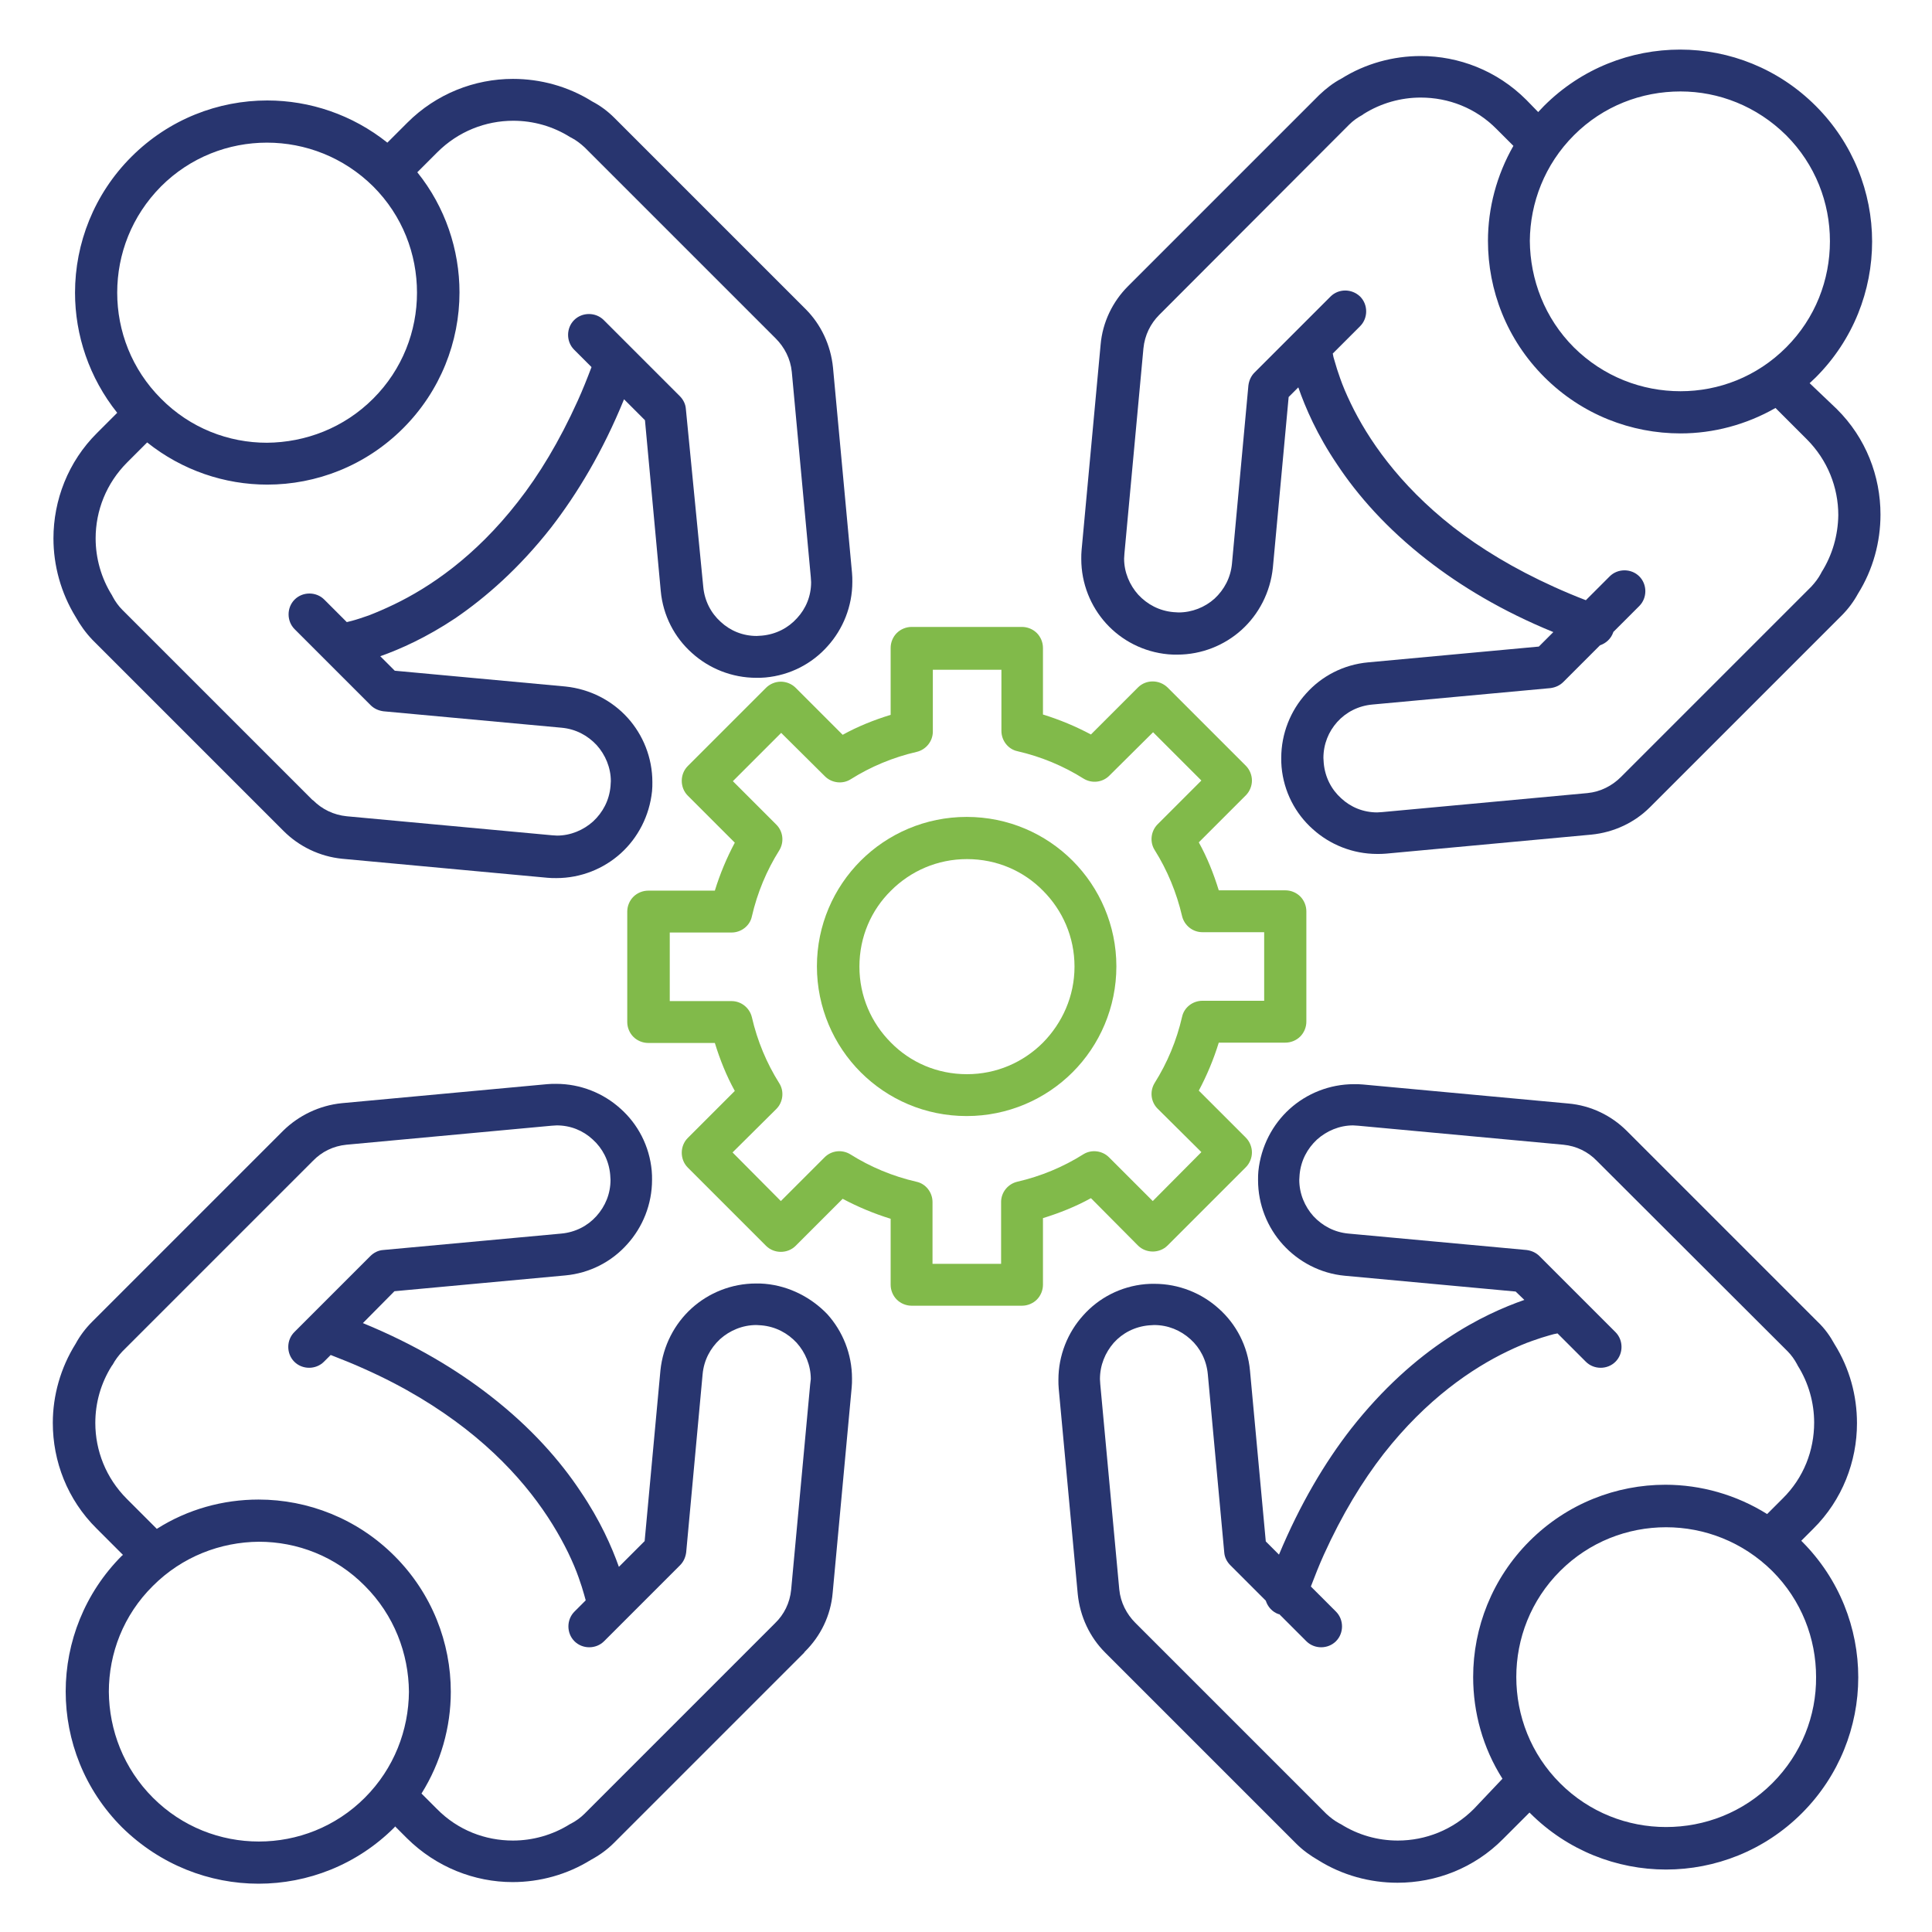
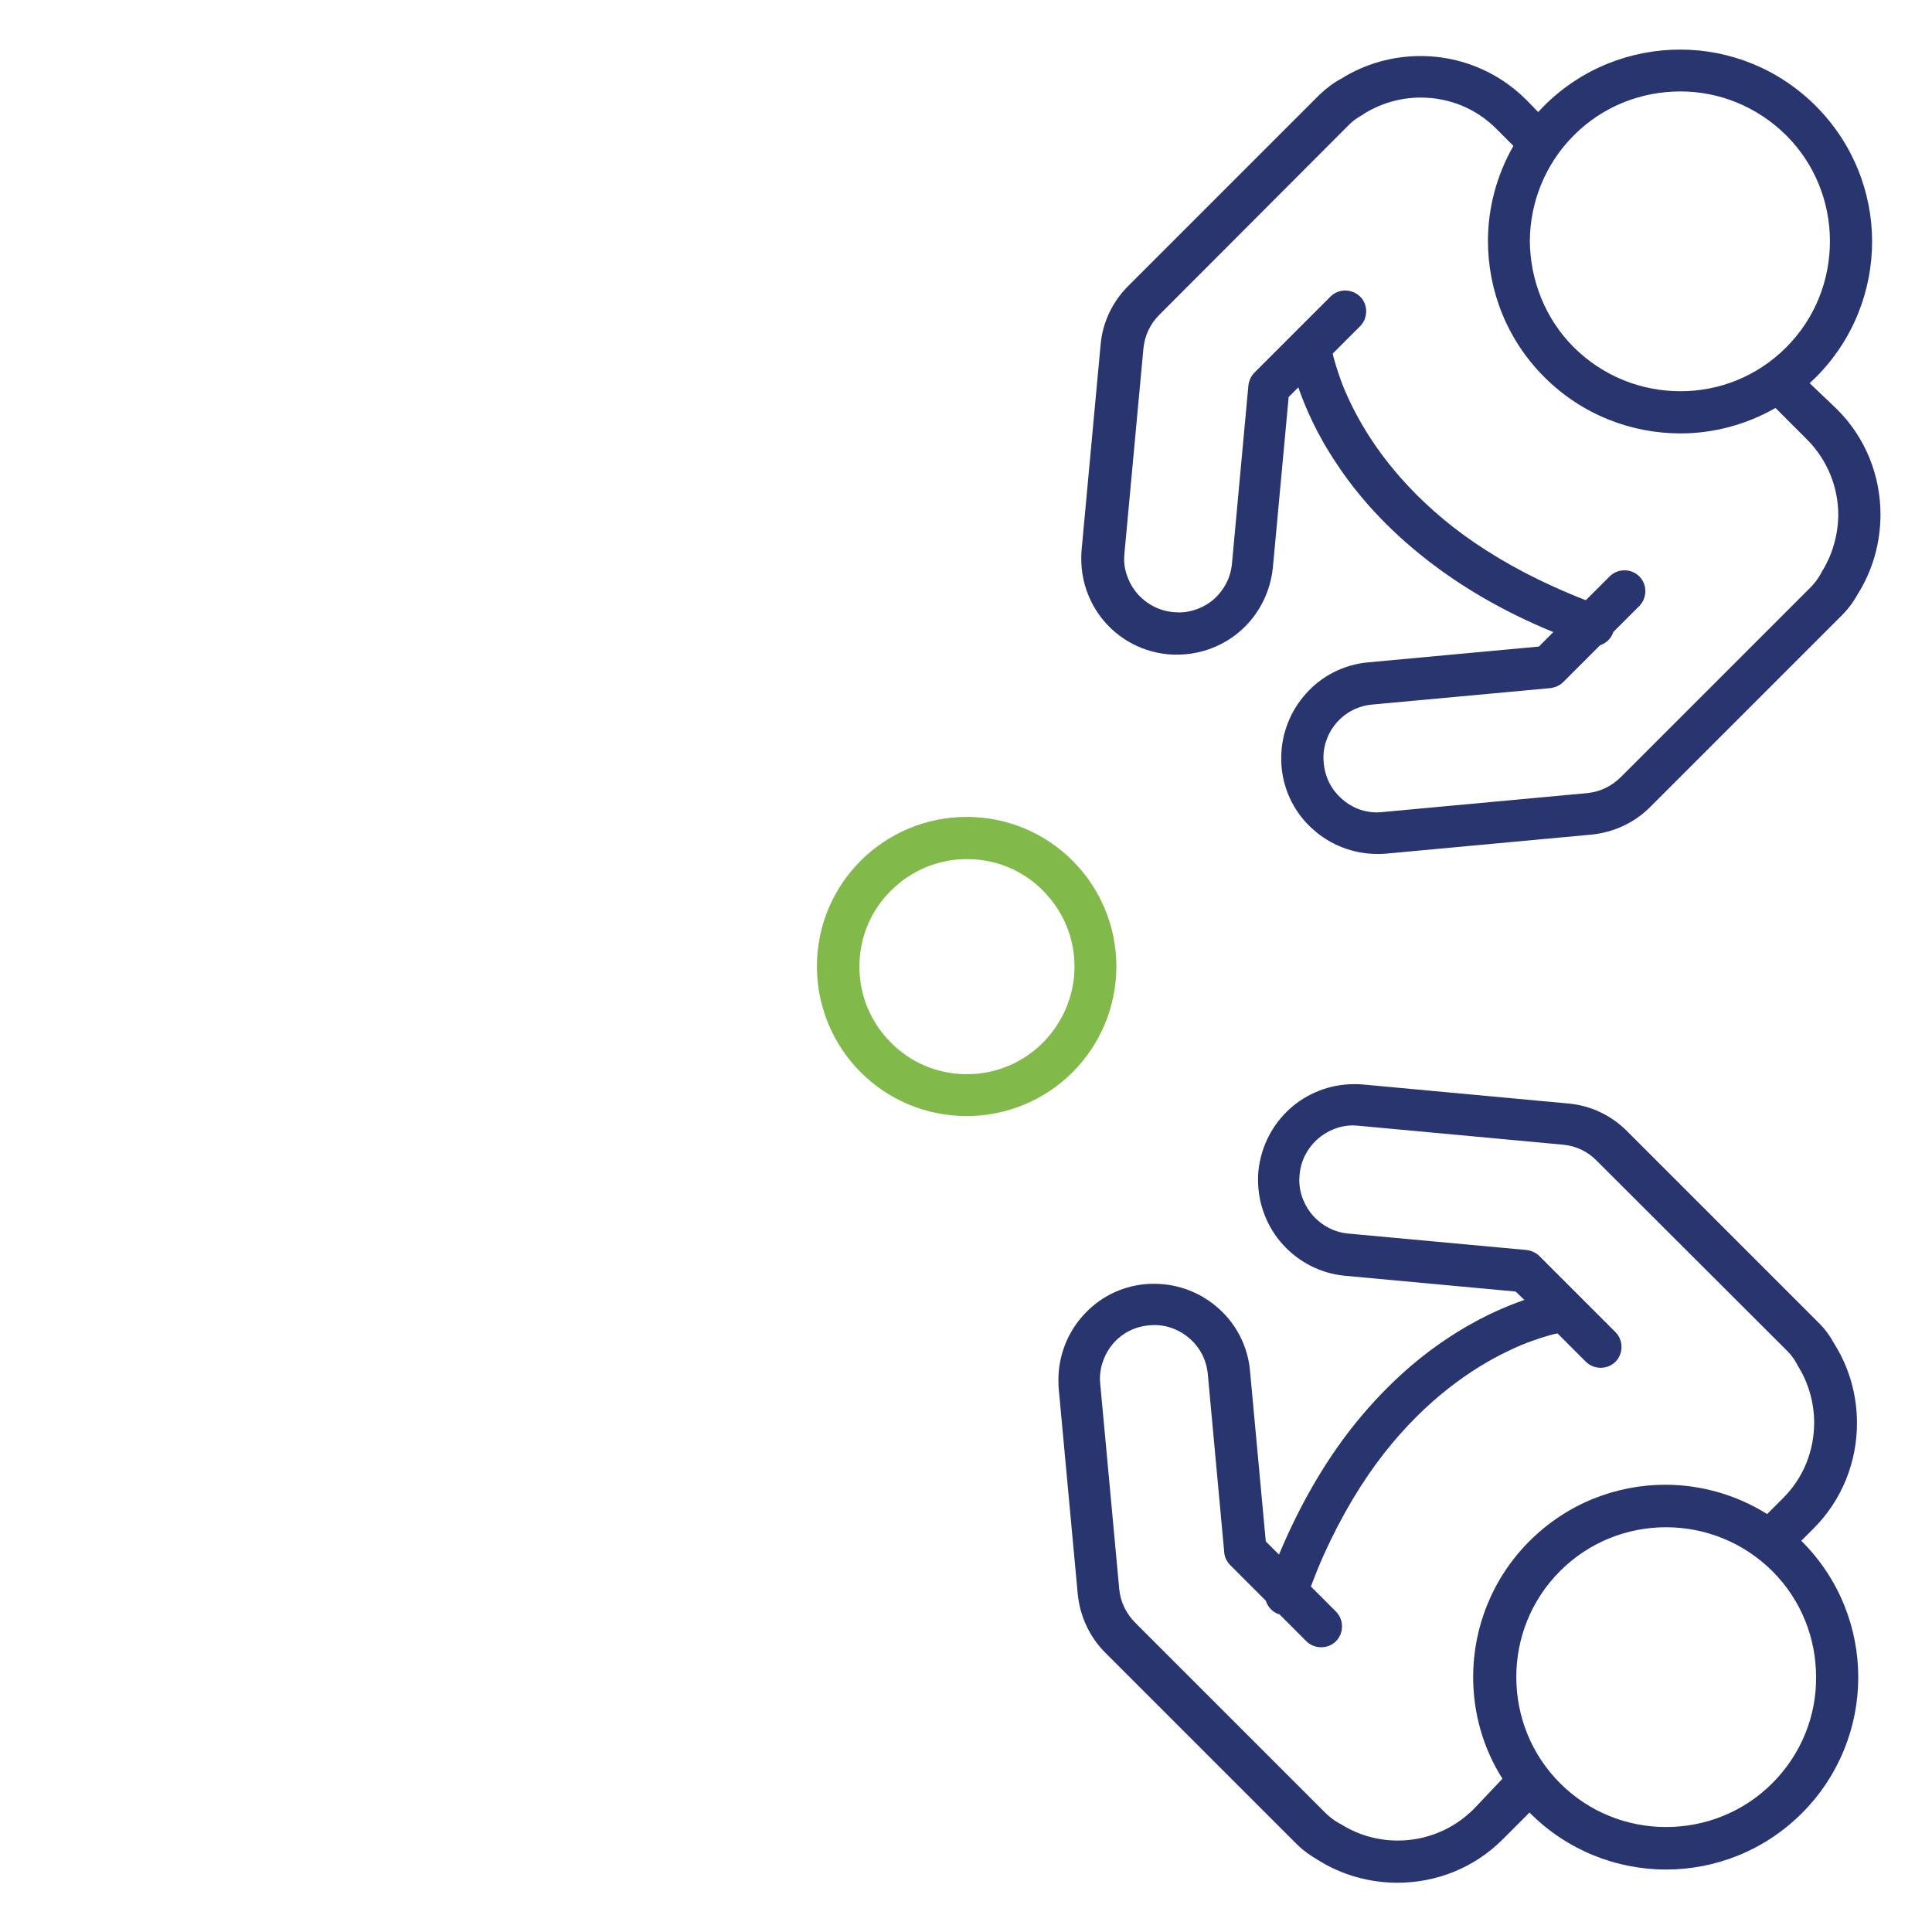
<svg xmlns="http://www.w3.org/2000/svg" version="1.1" id="Calque_1" x="0px" y="0px" viewBox="0 0 600 600" style="enable-background:new 0 0 600 600;" xml:space="preserve">
  <style type="text/css">
	.st0{fill:#28356F;}
	.st1{fill:#81BA4A;}
</style>
  <g>
    <path class="st0" d="M398,238.3" />
    <path class="st0" d="M562,119l1.9-1.8c11.7-11.7,17.5-27,17.5-42.2c0-15.2-5.9-30.5-17.5-42.1c-11.6-11.6-26.8-17.5-42.1-17.5   c-15.3,0-30.6,5.8-42.3,17.5l-1.8,1.9L474,31c-9.1-9.1-21-13.6-32.8-13.6c-8.5,0-17.1,2.3-24.6,7c-2.5,1.3-4.8,3.1-6.9,5.1l-59,59   l-0.2,0.2l-0.2,0.2h0c-4.7,4.7-7.9,11.1-8.5,18.2l-5.9,63.7c-0.1,0.9-0.1,1.9-0.1,2.8c0,7.6,2.9,14.7,7.7,20   c4.8,5.3,11.6,8.9,19.3,9.6c0.9,0.1,1.9,0.1,2.8,0.1c7.6,0,14.7-2.9,20-7.7c5.3-4.8,8.9-11.6,9.7-19.3l4.9-53l3-3   c2.2,6.3,5.8,14.7,12.1,24c6.3,9.5,15.3,19.8,27.9,29.6c10.4,8.1,23.3,15.9,39.2,22.4l-4.5,4.5l-53,4.9c-7.7,0.7-14.5,4.3-19.3,9.7   c-4.8,5.3-7.7,12.4-7.7,20c0,0.9,0,1.8,0.1,2.8c0.7,7.7,4.3,14.5,9.7,19.3c5.3,4.8,12.4,7.7,20,7.7c0.9,0,1.8,0,2.8-0.1h0l63.7-5.9   c7.1-0.7,13.5-3.8,18.2-8.5v0l0.2-0.2l0.3-0.3l59-59v0c2.1-2.1,3.8-4.4,5.1-6.8c4.7-7.5,7-16.1,7-24.6c0-11.9-4.5-23.8-13.6-32.8   L562,119z M488.8,42c9.1-9.1,21-13.6,33.1-13.6c11.9,0,23.7,4.6,32.8,13.6c9.1,9.1,13.6,21,13.6,32.9c0,12-4.5,23.9-13.6,33   c-9.1,9.1-20.9,13.6-32.8,13.6c-12,0-23.9-4.5-33.1-13.6c-9.1-9.1-13.6-21.1-13.7-33.1C475.2,63,479.7,51.1,488.8,42z M565.7,177.7   l-0.2,0.4c-0.8,1.5-1.8,2.8-3,4.1l-58.8,58.8l0,0l-0.3,0.3c-2.7,2.7-6.3,4.6-10.4,5l-63.7,5.9h0l-1.6,0.1c-4.3,0-8.2-1.6-11.2-4.4   c-3-2.7-5-6.5-5.4-10.9v0l-0.1-1.6c0-4.3,1.6-8.2,4.3-11.2c2.7-3,6.5-5,10.9-5.4l55.3-5.1c1.5-0.2,2.9-0.8,4-1.9l11.4-11.4   c1.8-0.6,3.4-2,4.1-4l0-0.1l8.1-8.1c2.5-2.5,2.5-6.7,0-9.2c-2.5-2.5-6.7-2.5-9.2,0l-7.4,7.4c-3.4-1.3-6.7-2.7-9.8-4.1   c-12.6-5.7-22.9-12-31.4-18.6c-17.1-13.4-26.6-27.6-31.8-38.4c-1.4-2.9-2.5-5.5-3.3-7.8c-0.7-2-1.3-3.8-1.7-5.3   c-0.3-0.9-0.5-1.7-0.6-2.4l8.5-8.5c2.5-2.5,2.5-6.7,0-9.2c-2.6-2.5-6.7-2.5-9.2,0l-23.6,23.6c-1.1,1.1-1.7,2.5-1.9,4l-5.1,55.3   c-0.4,4.4-2.4,8.1-5.4,10.9c-3,2.7-7,4.3-11.2,4.3l-1.6-0.1c-4.4-0.4-8.1-2.4-10.9-5.4c-2.7-3-4.4-7-4.4-11.2l0.1-1.6l5.9-63.7   c0.4-4.1,2.2-7.7,4.9-10.4l0.3-0.3l0,0L419,38.7c1.2-1.2,2.6-2.2,4.1-3l0.4-0.3c5.4-3.4,11.6-5.1,17.7-5.1c8.6,0,17.1,3.2,23.6,9.8   l5.2,5.2c-5.2,9.1-7.9,19.3-7.9,29.5c0,15.3,5.8,30.6,17.5,42.3c11.7,11.7,27,17.5,42.3,17.5c10.2,0,20.4-2.7,29.5-7.9l9.7,9.7   c6.5,6.5,9.8,15,9.8,23.6C570.8,166.2,569.1,172.3,565.7,177.7z" />
-     <path class="st0" d="M237.6,398.7c-0.9-0.1-1.9-0.1-2.8-0.1c-7.6,0-14.7,2.9-20,7.7c-5.3,4.8-8.9,11.6-9.7,19.3l-4.9,53l-8,8   c-2.2-6.2-5.8-14.4-11.9-23.4c-6.3-9.5-15.3-19.8-27.9-29.6c-10.5-8.2-23.6-16.1-39.7-22.7l9.8-9.9l53-4.9   c7.7-0.7,14.5-4.3,19.3-9.7c4.8-5.3,7.7-12.4,7.7-20c0-0.9,0-1.8-0.1-2.8v0c-0.7-7.7-4.3-14.5-9.7-19.3c-5.3-4.8-12.4-7.7-20-7.7   c-0.9,0-1.8,0-2.8,0.1h0l-63.7,5.9c-7.1,0.7-13.5,3.9-18.2,8.5l0,0l-0.2,0.2l-0.2,0.2l-59,59c-2.1,2.1-3.8,4.4-5.1,6.8   c-4.7,7.5-7.1,16.1-7.1,24.6c0,11.9,4.5,23.8,13.6,32.8l8.2,8.2l-0.3,0.2c-11.6,11.6-17.5,26.9-17.5,42.2   c0,15.2,5.8,30.5,17.5,42.2C49.8,579.2,65.1,585,80.3,585c15.2,0,30.5-5.8,42.2-17.5l0.2-0.3l3.7,3.7c9.1,9,21,13.6,32.8,13.6   c8.4,0,16.9-2.3,24.3-6.9c2.6-1.4,5-3.1,7.2-5.3l59-59l0.2-0.3l0.2-0.2h0c4.7-4.7,7.9-11,8.5-18.2l5.9-63.7   c0.1-0.9,0.1-1.9,0.1-2.8c0-7.6-2.9-14.7-7.7-20C252.1,403.1,245.3,399.4,237.6,398.7z M113.3,558.3c-9.1,9.1-21,13.6-32.9,13.6   c-11.9,0-23.8-4.5-32.9-13.6c-9.1-9.1-13.6-21-13.7-32.9c0-11.9,4.5-23.8,13.7-32.9l-4.6-4.6l4.6,4.6c9.1-9.1,21-13.6,32.9-13.7   c11.9,0,23.8,4.5,32.9,13.7c9.1,9.1,13.6,21,13.7,32.9C126.9,537.3,122.4,549.2,113.3,558.3z M251.6,430l-5.9,63.7   c-0.4,4.1-2.2,7.7-5,10.4l-0.3,0.3l-0.1,0.1l-58.8,58.8c-1.2,1.2-2.6,2.2-4.1,3l-0.4,0.2c-5.4,3.4-11.6,5.1-17.7,5.1   c-8.6,0-17.1-3.2-23.6-9.8l-4.8-4.8c6-9.6,9.1-20.6,9.1-31.6c0-15.2-5.8-30.5-17.5-42.2c-11.6-11.6-26.9-17.5-42.2-17.5   c-11,0-22,3-31.6,9.1l-9.3-9.3c-6.5-6.5-9.8-15-9.8-23.6c0-6.2,1.7-12.3,5.1-17.7l0.3-0.4c0.8-1.5,1.8-2.8,3-4.1l58.8-58.8l0.1-0.1   l0.3-0.3c2.7-2.8,6.3-4.6,10.4-5l63.7-5.9h0l1.6-0.1c4.3,0,8.2,1.6,11.2,4.4c3,2.7,5,6.5,5.4,10.9l0.1,1.6c0,4.3-1.6,8.2-4.4,11.3   c-2.7,3-6.5,5-10.9,5.4l-55.3,5.1c-1.5,0.1-2.9,0.8-4,1.9l-17.8,17.8l-1.7,1.7l-4.1,4.1c-2.5,2.5-2.5,6.7,0,9.2   c2.5,2.5,6.7,2.5,9.2,0l2.1-2.1c3.6,1.4,7.1,2.8,10.4,4.3c12.6,5.6,22.9,12,31.4,18.6c17.2,13.4,26.6,27.6,31.9,38.4   c1.4,2.9,2.5,5.5,3.3,7.8c0.7,2,1.3,3.8,1.7,5.3l0.5,1.8l-3.5,3.5c-2.5,2.5-2.5,6.7,0,9.2c2.5,2.5,6.7,2.5,9.2,0l23.6-23.6   c1.1-1.1,1.7-2.5,1.9-4l5.1-55.3c0.4-4.4,2.4-8.1,5.4-10.9c3-2.7,7-4.4,11.3-4.4l1.6,0.1c4.4,0.4,8.1,2.4,10.9,5.4   c2.7,3,4.4,7,4.4,11.3L251.6,430z" />
    <polygon class="st0" points="328.8,431.2 328.8,431.2 328.8,431.2  " />
    <path class="st0" d="M559.4,478.5l3.7-3.7c9.1-9,13.6-21,13.6-32.8c0-8.6-2.3-17.1-7-24.6c-1.3-2.4-3-4.8-5.1-6.8h0l-59-59   l-0.2-0.2l-0.2-0.2c-4.7-4.7-11.1-7.9-18.2-8.5l-63.7-5.9c-0.9-0.1-1.9-0.1-2.8-0.1c-7.6,0-14.7,2.9-20,7.7   c-5.3,4.8-8.9,11.6-9.7,19.3c-0.1,0.9-0.1,1.8-0.1,2.8c0,7.6,2.9,14.7,7.7,20c4.8,5.3,11.6,9,19.3,9.7l53,4.9l2.7,2.6   c-6.3,2.2-14.7,5.8-24.1,12.1c-9.5,6.3-19.8,15.3-29.7,27.9c-8.1,10.4-15.8,23.3-22.4,39.1l-4.1-4.1l-4.9-53   c-0.7-7.7-4.3-14.5-9.7-19.3c-5.3-4.8-12.4-7.7-20-7.7c-0.9,0-1.8,0-2.8,0.1h0c-7.7,0.7-14.5,4.3-19.3,9.7   c-4.8,5.3-7.7,12.4-7.7,20c0,0.9,0,1.8,0.1,2.8l5.9,63.7c0.7,7.1,3.8,13.5,8.5,18.2l0.2,0.2l0.2,0.2l59,59c2.1,2.1,4.4,3.7,6.8,5.1   h0c7.5,4.7,16.1,7,24.6,7c11.9,0,23.8-4.5,32.8-13.6l8.2-8.2l0.2,0.2c11.6,11.6,26.9,17.5,42.2,17.5c15.2,0,30.5-5.8,42.2-17.5   c11.6-11.6,17.5-26.9,17.5-42.2c0-15.2-5.8-30.5-17.5-42.2L559.4,478.5z M457.7,561.8c-6.5,6.5-15,9.8-23.6,9.8   c-6.2,0-12.3-1.7-17.7-5.1l-0.4-0.2c-1.5-0.8-2.8-1.8-4.1-3L353,504.4l-0.1-0.1l-0.3-0.3c-2.7-2.7-4.6-6.3-5-10.4l-5.9-63.7v0   l-0.1-1.6c0-4.3,1.6-8.2,4.3-11.3c2.7-3,6.5-5,10.9-5.4h0l1.6-0.1c4.3,0,8.2,1.6,11.3,4.4c3,2.7,5,6.5,5.4,10.9l5.1,55.3   c0.1,1.5,0.8,2.9,1.9,4l11,11c0.6,1.9,2,3.5,4,4.2l0.2,0l8.4,8.4c2.5,2.5,6.7,2.5,9.2,0c2.5-2.5,2.5-6.7,0-9.2l-7.8-7.8   c1.3-3.4,2.6-6.7,4-9.8c5.7-12.6,12-22.9,18.6-31.4c13.4-17.1,27.6-26.6,38.4-31.8c2.9-1.4,5.5-2.5,7.8-3.3c2-0.7,3.8-1.3,5.3-1.7   c1-0.3,1.8-0.5,2.5-0.6l8.8,8.8c2.5,2.5,6.7,2.5,9.2,0c2.5-2.5,2.5-6.7,0-9.2l-23.6-23.6c-1.1-1.1-2.5-1.7-4-1.9l-55.3-5.1   c-4.4-0.4-8.1-2.4-10.9-5.4c-2.7-3-4.4-7-4.4-11.3l0.1-1.6c0.4-4.4,2.4-8.1,5.4-10.9c3-2.7,7-4.4,11.2-4.4l1.6,0.1l63.7,5.9   c4.1,0.4,7.7,2.2,10.4,5l0.3,0.3l0,0l58.9,58.8l0,0c1.2,1.2,2.2,2.6,3,4.1l0.2,0.4c3.4,5.4,5.1,11.6,5.1,17.7   c0,8.6-3.2,17.1-9.8,23.6l-4.8,4.8c-9.6-6-20.6-9.1-31.6-9.1c-15.2,0-30.5,5.8-42.2,17.5c-11.6,11.6-17.5,26.9-17.5,42.2   c0,11,3,22,9.1,31.6L457.7,561.8z M550.4,553.8c-9.1,9.1-21,13.6-33,13.6c-11.9,0-23.8-4.5-32.9-13.6c-9.1-9.1-13.6-21-13.6-33   c0-11.9,4.5-23.8,13.6-32.9c9.1-9.1,21-13.6,32.9-13.6c11.9,0,23.8,4.5,33,13.6c9.1,9.1,13.6,21,13.6,32.9   C564.1,532.8,559.5,544.7,550.4,553.8z" />
-     <path class="st0" d="M171.1,163.9c8.2-10.6,16.1-23.7,22.7-39.9l6.5,6.5l4.9,53c0.7,7.7,4.3,14.5,9.7,19.3c5.3,4.8,12.4,7.7,20,7.7   c0.9,0,1.8,0,2.8-0.1c7.7-0.7,14.5-4.3,19.3-9.7c4.8-5.3,7.7-12.4,7.7-20c0-0.9,0-1.8-0.1-2.8l-5.9-63.7   c-0.7-7.1-3.8-13.5-8.5-18.2l0,0l-0.2-0.2l-0.2-0.2l-59-59c-2.1-2.1-4.4-3.8-6.9-5.1c-7.5-4.7-16.1-7-24.6-7   c-11.9,0-23.8,4.6-32.8,13.6l-6.2,6.2C109.4,35.6,96.2,31.2,83,31.2c-15.2,0-30.5,5.8-42.2,17.5C29.2,60.3,23.3,75.6,23.3,90.9   c0,13.2,4.4,26.4,13.1,37.3l-6.2,6.2c-9.1,9-13.6,21-13.6,32.8c0,8.4,2.3,16.9,6.9,24.4c1.4,2.5,3.1,4.9,5.2,7.1l59,59l0.2,0.2   l0.2,0.2v0c4.7,4.7,11.1,7.9,18.2,8.6l63.7,5.9h0c0.9,0.1,1.8,0.1,2.8,0.1c7.6,0,14.7-2.9,20-7.7c5.3-4.8,8.9-11.6,9.7-19.3   c0.1-0.9,0.1-1.9,0.1-2.8c0-7.6-2.9-14.7-7.7-20c-4.8-5.3-11.6-8.9-19.3-9.7l-53-4.9l-4.5-4.5c6.2-2.2,14.3-5.8,23.3-11.8   C150.9,185.5,161.2,176.5,171.1,163.9z M36.4,90.9c0-12,4.5-23.8,13.6-33c9.1-9.1,21-13.6,32.9-13.6c11.9,0,23.8,4.5,33,13.6   c9.1,9.1,13.6,21,13.6,33c0,11.9-4.5,23.8-13.6,32.9c-9.1,9.1-21,13.6-33,13.7c-11.9,0-23.8-4.5-32.9-13.7   C40.9,114.7,36.4,102.8,36.4,90.9z M114.6,191.1c-2,0.7-3.8,1.3-5.3,1.7l-1.6,0.4l-7-7c-2.5-2.5-6.7-2.5-9.2,0   c-2.5,2.5-2.5,6.7,0,9.2l23.6,23.6c1.1,1.1,2.5,1.7,4,1.9l55.3,5.1c4.4,0.4,8.1,2.4,10.9,5.4c2.7,3,4.4,7,4.4,11.2l-0.1,1.6   c-0.4,4.4-2.4,8.1-5.4,10.9c-3,2.7-7,4.4-11.2,4.4l-1.6-0.1h0l-63.7-5.9c-4.1-0.4-7.7-2.2-10.4-4.9l-0.3-0.2l-0.1-0.1L38,189.4   c-1.2-1.2-2.2-2.6-3-4.1l-0.2-0.4c-3.4-5.4-5.1-11.6-5.1-17.7c0-8.6,3.3-17.1,9.8-23.6l6.2-6.2c10.9,8.7,24.1,13.1,37.3,13.1   c15.2,0,30.5-5.8,42.2-17.5c11.6-11.6,17.5-26.9,17.5-42.2c0-13.2-4.4-26.5-13.1-37.3l6.2-6.2c6.5-6.5,15-9.8,23.6-9.8   c6.2,0,12.3,1.7,17.7,5.1l0.4,0.2c1.5,0.8,2.8,1.8,4.1,3l58.9,58.9l0.1,0.1l0.3,0.3c2.7,2.7,4.6,6.3,5,10.4l5.9,63.7l0.1,1.6   c0,4.3-1.6,8.2-4.4,11.2c-2.7,3-6.5,5-10.9,5.4l-1.6,0.1c-4.3,0-8.2-1.6-11.2-4.4c-3-2.7-5-6.5-5.4-10.9L213,127   c-0.1-1.5-0.8-2.9-1.9-4l-23.6-23.6c-2.5-2.5-6.7-2.5-9.2,0c-2.5,2.5-2.5,6.7,0,9.2l5.4,5.4c-1.4,3.7-2.8,7.2-4.3,10.5   c-5.7,12.6-12,23-18.6,31.4c-13.4,17.2-27.6,26.6-38.4,31.8C119.5,189.1,116.9,190.2,114.6,191.1z" />
-     <path class="st1" d="M353.4,386.8c2.5,2.5,6.7,2.5,9.2,0l24.3-24.3c1.2-1.2,1.9-2.9,1.9-4.6c0-1.7-0.7-3.4-1.9-4.6l-14.6-14.6   c2.5-4.7,4.6-9.7,6.2-14.9h20.7c1.7,0,3.4-0.7,4.6-1.9c1.2-1.2,1.9-2.9,1.9-4.6V283c0-1.7-0.7-3.4-1.9-4.6   c-1.2-1.2-2.9-1.9-4.6-1.9h-20.7c-1.6-5.2-3.6-10.2-6.2-14.9l14.6-14.6c1.2-1.2,1.9-2.9,1.9-4.6c0-1.7-0.7-3.4-1.9-4.6l-24.3-24.3   c-2.6-2.5-6.7-2.5-9.2,0l-14.6,14.6c-4.7-2.5-9.7-4.6-14.9-6.2v-20.7c0-1.7-0.7-3.4-1.9-4.6c-1.2-1.2-2.9-1.9-4.6-1.9h-34.3   c-1.7,0-3.4,0.7-4.6,1.9c-1.2,1.2-1.9,2.9-1.9,4.6V222c-5.2,1.6-10.2,3.6-14.9,6.2l-14.6-14.6c-1.2-1.2-2.9-1.9-4.6-1.9   c-1.7,0-3.4,0.7-4.6,1.9l-24.3,24.3c-2.5,2.5-2.5,6.7,0,9.2l14.6,14.6c-2.5,4.7-4.6,9.7-6.2,14.9h-20.7c-1.7,0-3.4,0.7-4.6,1.9   c-1.2,1.2-1.9,2.9-1.9,4.6v34.3c0,1.7,0.7,3.4,1.9,4.6c1.2,1.2,2.9,1.9,4.6,1.9h20.7c1.6,5.2,3.6,10.2,6.2,14.9l-14.6,14.6   c-2.5,2.5-2.5,6.7,0,9.2l24.3,24.3c2.5,2.5,6.7,2.5,9.2,0l14.6-14.6c4.7,2.5,9.7,4.6,14.9,6.2V399c0,1.7,0.7,3.4,1.9,4.6   c1.2,1.2,2.9,1.9,4.6,1.9h34.3c1.7,0,3.4-0.7,4.6-1.9c1.2-1.2,1.9-2.9,1.9-4.6v-20.7c5.2-1.6,10.2-3.6,14.9-6.2L353.4,386.8z    M315.9,367c-2.9,0.7-5,3.3-5,6.3v19.2h-21.3v-19.2c0-3-2.1-5.7-5-6.3c-7.4-1.7-14.3-4.6-20.5-8.5c-2.6-1.6-5.9-1.2-8,0.9   L242.5,373l-15-15.1l13.6-13.5c2.1-2.1,2.5-5.5,0.9-8c-3.9-6.2-6.8-13.1-8.5-20.5c-0.7-2.9-3.3-5-6.3-5h-19.2v-21.3h19.2   c3,0,5.7-2.1,6.3-5c1.7-7.4,4.6-14.3,8.5-20.5c1.6-2.6,1.2-5.9-0.9-8l-13.5-13.5l15-15l13.6,13.5c2.1,2.1,5.5,2.5,8,0.9   c6.2-3.9,13.1-6.8,20.5-8.5c2.9-0.7,5-3.3,5-6.3v-19.2h21.3V227c0,3,2.1,5.7,5,6.3c7.4,1.7,14.3,4.6,20.5,8.5   c2.6,1.6,5.9,1.2,8-0.9l13.6-13.5l15,15L359.5,256c-2.1,2.1-2.5,5.5-0.9,8c3.9,6.2,6.8,13.2,8.5,20.5c0.7,2.9,3.3,5,6.3,5h19.2   v21.3h-19.2c-3,0-5.7,2.1-6.3,5c-1.7,7.4-4.6,14.3-8.5,20.5c-1.6,2.6-1.2,5.9,0.9,8l13.6,13.5L358,373l-13.6-13.6   c-2.1-2.1-5.5-2.5-8-0.9C330.2,362.4,323.3,365.3,315.9,367z" />
    <path class="st1" d="M333.1,267.3c-8.4-8.4-20-13.6-32.9-13.6c-12.8,0-24.5,5.2-32.9,13.6c-8.4,8.4-13.6,20-13.6,32.8   c0,12.8,5.2,24.5,13.6,32.9c8.4,8.4,20,13.6,32.9,13.6c12.8,0,24.5-5.2,32.9-13.6c8.4-8.4,13.6-20.1,13.6-32.9   C346.7,287.4,341.5,275.7,333.1,267.3z M323.9,323.8c-6.1,6.1-14.4,9.8-23.6,9.8c-9.3,0-17.6-3.7-23.6-9.8   c-6.1-6.1-9.8-14.4-9.8-23.6c0-9.3,3.7-17.6,9.8-23.6c6.1-6.1,14.4-9.8,23.6-9.8c9.3,0,17.6,3.7,23.6,9.8   c6.1,6.1,9.8,14.4,9.8,23.6C333.7,309.4,329.9,317.7,323.9,323.8z" />
  </g>
</svg>